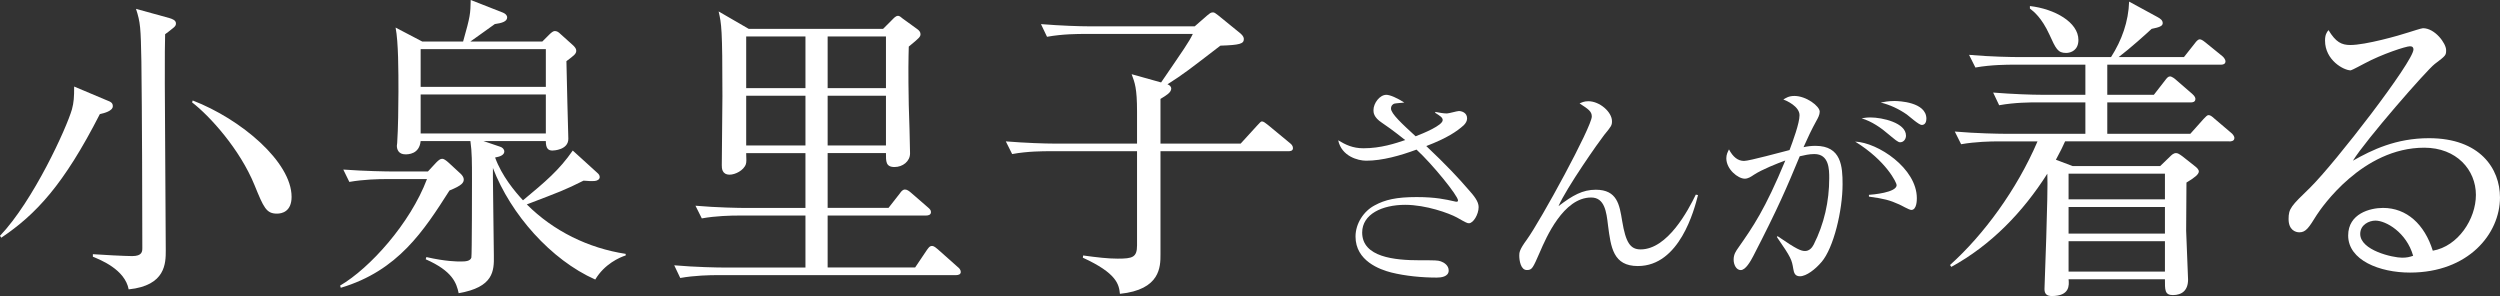
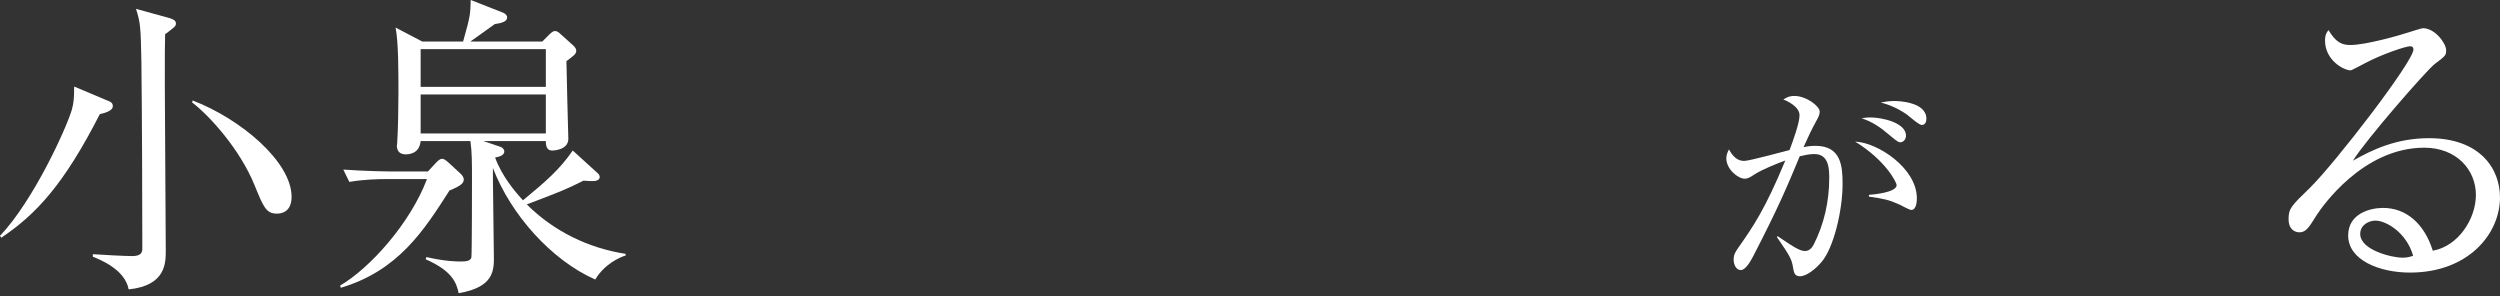
<svg xmlns="http://www.w3.org/2000/svg" id="design" width="178.848" height="21.178" viewBox="0 0 178.848 21.178">
  <rect x="0" y="0" width="178.848" height="21.178" fill="#333333" stroke="none" />
  <defs>
    <style>
      .cls-1 {
        fill: #fff;
      }
    </style>
  </defs>
  <g>
    <path class="cls-1" d="M7.143,8.163C4.558,13.219,2.585,15.328.091,17.006l-.091-.136c2.381-2.494,4.762-7.709,5.147-9.047.136-.499.158-.884.158-1.632l2.313.975c.294.113.453.181.453.431,0,.34-.612.499-.93.567ZM12.312,2.063c-.204.159-.272.227-.499.385-.022.907-.022,1.202-.022,3.583,0,1.882.068,10.181.068,11.881,0,.907,0,2.517-2.653,2.789-.272-1.429-2.018-2.109-2.562-2.335v-.182c.567.045,2.336.136,2.812.136.726,0,.726-.34.726-.59,0-3.106-.022-9.772-.067-13.333-.046-2.426-.068-2.789-.386-3.764l2.381.657c.227.068.477.159.477.386,0,.113-.023.204-.272.385ZM19.817,15.283c-.771,0-.952-.431-1.609-2.041-1.043-2.562-3.197-4.943-4.467-5.918l.045-.136c3.47,1.338,7.074,4.399,7.074,6.893,0,1.066-.702,1.202-1.043,1.202Z" />
    <path class="cls-1" d="M32.156,13.627c-1.837,2.88-3.674,5.737-7.777,6.961l-.046-.159c2.132-1.247,5.012-4.444,6.213-7.619h-2.88c-.566,0-1.655.023-2.675.204l-.432-.884c1.542.114,3.152.136,3.47.136h2.585l.589-.635c.182-.182.295-.272.432-.272.113,0,.249.091.453.272l.885.816c.113.114.204.25.204.386,0,.227-.114.431-1.021.793ZM42.586,19.999c-3.174-1.406-6.054-4.671-7.323-7.981v.749c0,.884.067,4.739.067,5.51.022,1.111-.022,2.268-2.517,2.698-.159-.748-.453-1.587-2.358-2.426l.046-.159c1.383.317,2.199.317,2.448.317.363,0,.681-.022.771-.272.045-.159.045-5.329.045-5.624,0-1.156,0-1.95-.113-2.721h-3.56c-.091.952-.907.952-1.089.952-.499,0-.612-.363-.612-.612,0-.068.023-.136.023-.204.067-.998.09-2.653.09-3.651,0-1.497,0-3.56-.204-4.603l1.905.998h2.925c.521-1.837.521-1.973.544-2.971l2.313.907c.158.068.294.181.294.34,0,.295-.385.408-.884.476-.272.204-1.497,1.066-1.746,1.248h5.147l.499-.499c.158-.159.294-.25.385-.25.137,0,.25.045.431.227l.907.816c.113.113.204.227.204.363,0,.227-.158.34-.703.749,0,.589.137,5.487.137,5.555,0,.793-1.043.839-1.134.839-.295,0-.477-.136-.477-.68h-4.467l1.202.408c.158.045.295.181.295.34,0,.227-.25.363-.658.431.477,1.315,1.406,2.426,1.995,3.061,1.61-1.338,2.585-2.154,3.561-3.56l1.746,1.587c.136.113.181.204.181.317,0,.136-.136.25-.34.272-.204.023-.59,0-.816-.022-1.36.68-1.633.771-4.059,1.7,1.904,1.905,4.398,3.129,7.074,3.538v.113c-.431.136-1.519.612-2.177,1.723ZM39.049,3.515h-8.956v2.698h8.956v-2.698ZM39.049,6.757h-8.956v2.789h8.956v-2.789Z" />
-     <path class="cls-1" d="M63.177,2.063l.658-.658c.113-.113.249-.272.408-.272.136,0,.249.136.317.182l1.065.771c.158.113.227.227.227.362,0,.182-.091.272-.839.885-.022.884-.046,1.7,0,4.194.022.544.091,2.948.091,3.447,0,.567-.521.975-1.111.975-.635,0-.612-.408-.612-.998h-4.172v3.922h4.354l.816-1.043c.091-.136.204-.272.362-.272.159,0,.295.113.431.227l1.202,1.043c.136.114.227.204.227.34,0,.204-.182.25-.34.25h-7.052v3.718h6.258l.839-1.247c.091-.113.182-.294.363-.294.158,0,.295.136.408.227l1.429,1.27c.113.09.227.204.227.363,0,.181-.182.227-.34.227h-17.052c-.566,0-1.655.022-2.676.204l-.431-.907c1.542.136,3.151.159,3.47.159h5.918v-3.718h-4.762c-.567,0-1.655.022-2.653.204l-.453-.907c1.542.136,3.197.159,3.491.159h4.377v-3.922h-4.24c.022.453.022.657-.023.793-.158.454-.771.748-1.156.748-.566,0-.566-.476-.566-.68,0-.771.045-4.24.045-4.943,0-4.875-.067-5.147-.271-6.054l2.153,1.247h9.614ZM53.382,2.608v3.696h4.24v-3.696h-4.24ZM53.382,6.848v3.56h4.24v-3.56h-4.24ZM63.381,6.304v-3.696h-4.172v3.696h4.172ZM63.381,10.408v-3.56h-4.172v3.56h4.172Z" />
-     <path class="cls-1" d="M92.158,10.816h-9.138v7.392c0,.861,0,2.517-2.902,2.812-.068-.68-.227-1.474-2.653-2.585l.023-.159c.997.136,1.769.227,2.471.227,1.066,0,1.384-.091,1.384-.952v-6.734h-6.259c-.408,0-1.587,0-2.675.204l-.454-.907c1.406.114,2.812.159,3.492.159h5.896v-2.29c0-1.678-.159-2.063-.386-2.675l2.108.589c1.655-2.426,1.973-2.857,2.268-3.469h-7.755c-.407,0-1.564,0-2.675.204l-.432-.907c1.406.114,2.789.159,3.47.159h7.528l.884-.771c.227-.182.272-.227.431-.227.091,0,.182.068.386.227l1.587,1.292c.182.159.227.294.227.385,0,.34-.271.431-1.678.476-2.335,1.792-2.585,1.996-3.786,2.767.158.045.271.181.271.294,0,.295-.362.499-.771.749v3.197h5.736l1.18-1.292c.204-.204.249-.294.34-.294.113,0,.227.091.431.25l1.564,1.292c.113.09.227.204.227.363,0,.204-.181.227-.34.227Z" />
  </g>
  <g>
-     <path class="cls-1" d="M105.081,15.97c-.111,0-.19-.031-.857-.412-.555-.302-2.205-.905-3.697-.905-1.65,0-3.078.667-3.078,1.984,0,1.761,2.316,1.983,4.125,1.983,1.127,0,1.27,0,1.508.079.223.08.556.286.556.651,0,.46-.571.508-.856.508-1.048,0-2.238-.111-3.254-.365-.809-.207-2.555-.825-2.555-2.571,0-.936.587-1.825,1.381-2.237.729-.396,1.539-.587,2.983-.587,1.38,0,2.11.174,2.682.301.079.016.111.032.175.032s.111-.016.111-.095c0-.333-1.842-2.603-2.968-3.634-1.159.429-2.444.794-3.603.794-.587,0-1.762-.317-2-1.46.524.317,1.032.571,1.81.571,1.237,0,2.285-.35,2.983-.587-.984-.778-1.317-1-1.666-1.238-.604-.396-.604-.746-.604-.904,0-.492.444-1.095.921-1.095.254,0,.777.222,1.285.555-.111.016-.65.048-.729.08-.064.032-.223.111-.223.349,0,.365.793,1.095,1.762,1.983.539-.206,1.936-.777,1.936-1.158,0-.19-.19-.302-.539-.523l.016-.063c.238.047.571.111.825.111.143,0,.729-.174.856-.174.191,0,.588.111.588.523,0,.19-.096.349-.238.492-.492.444-1.19.92-2.682,1.491,1.412,1.333,2.332,2.317,2.999,3.095.429.476.746.873.746,1.27,0,.523-.381,1.158-.698,1.158Z" />
-     <path class="cls-1" d="M117.178,19.033c-1.777,0-1.937-1.333-2.143-2.92-.111-.952-.238-1.984-1.206-1.984-1.983,0-3.222,2.873-3.666,3.904-.508,1.158-.555,1.285-.936,1.285-.429,0-.54-.667-.54-1.031,0-.207,0-.413.54-1.143.999-1.381,4.649-8.078,4.649-8.808,0-.365-.238-.523-.873-.937.143-.063.317-.158.619-.158.825,0,1.698.777,1.698,1.428,0,.302-.048.365-.556.984-.365.46-2.698,3.776-3.27,5.094,1.016-.777,1.729-1.174,2.666-1.174,1.54,0,1.698,1.079,1.889,2.238.254,1.523.571,2.031,1.317,2.031,1.936,0,3.412-2.809,3.951-3.92l.158.032c-.27,1.063-1.316,5.078-4.3,5.078Z" />
    <path class="cls-1" d="M130.306,18.748c-.428.508-1.078,1.016-1.539,1.016-.365,0-.428-.254-.476-.523-.111-.667-.144-.794-1.175-2.285l.048-.063c1.381.952,1.683,1.063,1.968,1.063s.492-.207.619-.46c.746-1.476,1.11-3.094,1.11-4.745,0-.619,0-1.73-1.063-1.73-.381,0-.697.08-1.047.159-.92,2.222-1.539,3.682-3.316,7.125-.207.396-.556,1.016-.904,1.016-.318,0-.508-.381-.508-.746,0-.381.158-.603.349-.873,1.031-1.476,1.889-2.698,3.349-6.221-.604.222-1.65.635-2.238,1.016-.237.159-.428.286-.666.286-.477,0-1.317-.667-1.317-1.46,0-.27.096-.444.19-.635.286.54.635.825,1.079.825.381,0,2.729-.65,3.253-.777.238-.635.715-1.92.715-2.492,0-.635-.937-1.047-1.158-1.126.189-.111.381-.254.793-.254.841,0,1.809.729,1.809,1.126,0,.222-.127.46-.237.651-.35.635-.619,1.206-.921,1.888.286-.063.54-.095.857-.095,1.856,0,1.936,1.492,1.936,2.745,0,1.873-.635,4.555-1.508,5.57ZM136.733,15.018c-.159,0-.746-.349-.873-.396-.666-.302-1.095-.413-2.158-.556v-.127c.238-.016,1.983-.158,1.983-.698,0-.158-.729-1.729-2.968-3.11,1.619.063,4.412,1.904,4.412,4.047,0,.127,0,.841-.396.841ZM135.924,10.178c-.143,0-.381-.206-.762-.523-.603-.524-1.254-.968-1.983-1.19.206-.032.333-.063.635-.063.841,0,2.539.381,2.539,1.301,0,.222-.143.476-.429.476ZM137.479,8.94c-.207,0-.905-.635-1.063-.746-.571-.397-1.206-.698-1.873-.857.254-.047.54-.111.984-.111.285,0,2.285.063,2.285,1.27,0,.207-.079.444-.333.444Z" />
  </g>
  <g>
-     <path class="cls-1" d="M159.48,10.113h-11.745c-.159.363-.317.681-.658,1.315l1.202.453h6.258l.681-.657c.136-.136.272-.272.453-.272.113,0,.204.045.454.227l.861.68c.182.136.317.272.317.408,0,.204-.317.454-.885.793-.022,2.88-.022,3.197-.022,3.447.046,1.156.137,3.355.137,3.492,0,.771-.432,1.111-1.089,1.111-.59,0-.566-.386-.566-1.134h-6.894c.046.431.091,1.202-1.201,1.202-.363,0-.522-.159-.522-.499,0-.136.272-6.938.204-8.253-1.745,2.744-4.013,5.102-6.87,6.667l-.091-.136c2.403-2.154,4.784-5.396,6.259-8.843h-2.789c-.567,0-1.655.023-2.676.204l-.453-.907c1.564.136,3.196.159,3.491.159h5.851v-2.245h-3.492c-.408,0-1.564,0-2.676.204l-.431-.907c1.406.113,2.789.159,3.47.159h3.129v-2.154h-5.192c-.295,0-1.564,0-2.676.204l-.454-.907c1.52.136,3.106.159,3.492.159h6.666c.771-1.202,1.247-2.54,1.293-3.968l2.041,1.111c.204.113.362.227.362.431s-.227.295-.794.408c-.362.34-1.519,1.383-2.357,2.018h4.671l.771-.975c.113-.159.25-.294.34-.294.114,0,.204.045.432.227l1.201.975c.091.068.227.25.227.363,0,.227-.204.249-.34.249h-8.117v2.154h3.333l.794-1.021c.136-.181.227-.294.362-.294s.363.181.408.227l1.179,1.021c.204.181.228.294.228.363,0,.227-.204.25-.341.25h-5.963v2.245h5.94l.952-1.066c.137-.136.25-.272.341-.272.136,0,.227.068.431.25l1.201,1.021c.091.068.228.227.228.363,0,.227-.228.249-.363.249ZM147.803,3.787c-.589,0-.726-.294-1.201-1.338-.544-1.179-1.111-1.632-1.384-1.836v-.181c1.77.204,3.47,1.156,3.47,2.426,0,.726-.521.93-.885.93ZM154.878,12.426h-6.894v1.836h6.894v-1.836ZM154.878,14.807h-6.894v1.905h6.894v-1.905ZM154.878,17.255h-6.894v2.177h6.894v-2.177Z" />
    <path class="cls-1" d="M172.408,19.5c-2.177,0-4.422-.885-4.422-2.653,0-1.564,1.564-1.973,2.494-1.973,1.7,0,2.971,1.179,3.56,3.061,1.814-.317,3.084-2.267,3.084-3.991,0-1.791-1.383-3.378-3.696-3.378-4.421,0-7.346,4.286-7.687,4.807-.566.907-.771,1.247-1.247,1.247-.271,0-.771-.159-.771-.952,0-.749.182-.93,1.542-2.245,1.813-1.791,7.392-9.024,7.392-9.886,0-.136-.068-.227-.249-.227-.295,0-2.019.567-3.243,1.225-.045.022-.93.499-.997.499-.499,0-1.837-.726-1.837-2.131,0-.408.113-.589.249-.748.521.861.93,1.065,1.564,1.065,1.089,0,3.492-.68,4.173-.907.158-.045.906-.295,1.021-.295.861,0,1.655,1.088,1.655,1.564,0,.363,0,.386-.816.998-.59.453-4.943,5.442-5.851,6.916,1.36-.771,3.084-1.61,5.442-1.61,3.65,0,5.079,2.177,5.079,4.24,0,2.607-2.268,5.374-6.439,5.374ZM169.937,15.782c-.454,0-1.089.294-1.089.952,0,1.179,2.336,1.701,2.993,1.701.34,0,.521-.045.794-.136-.477-1.678-1.95-2.517-2.698-2.517Z" />
  </g>
</svg>